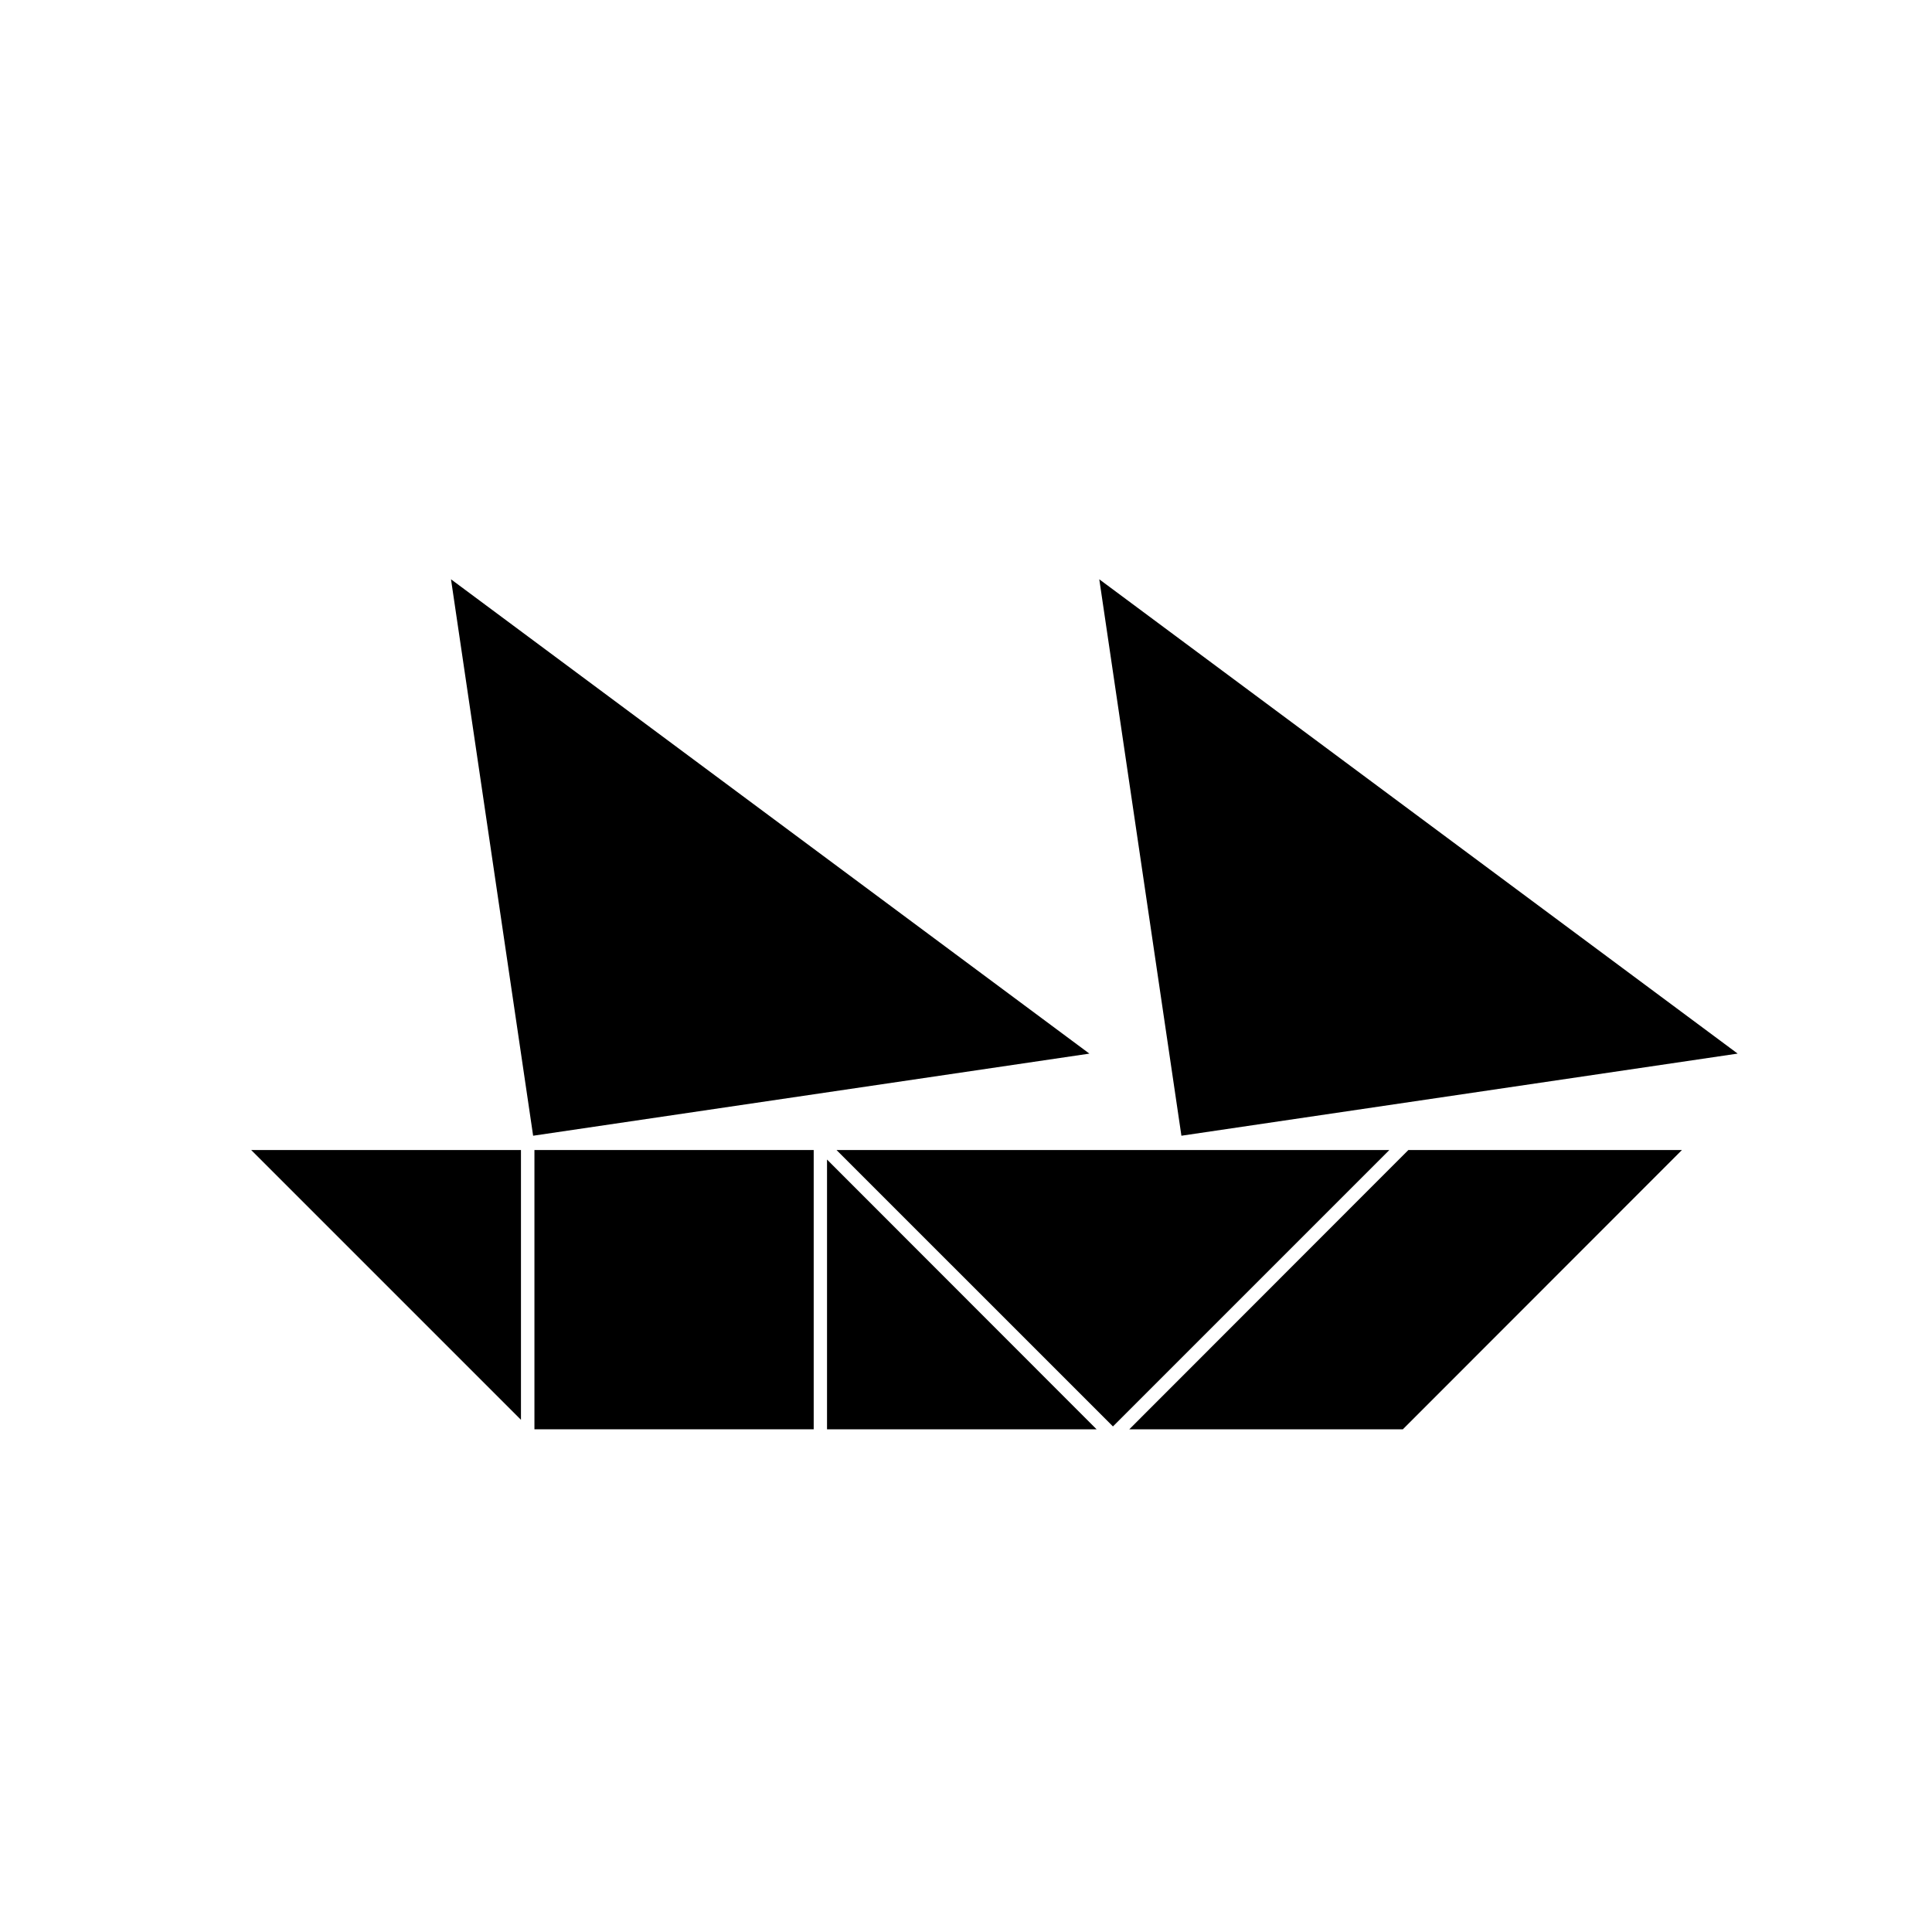
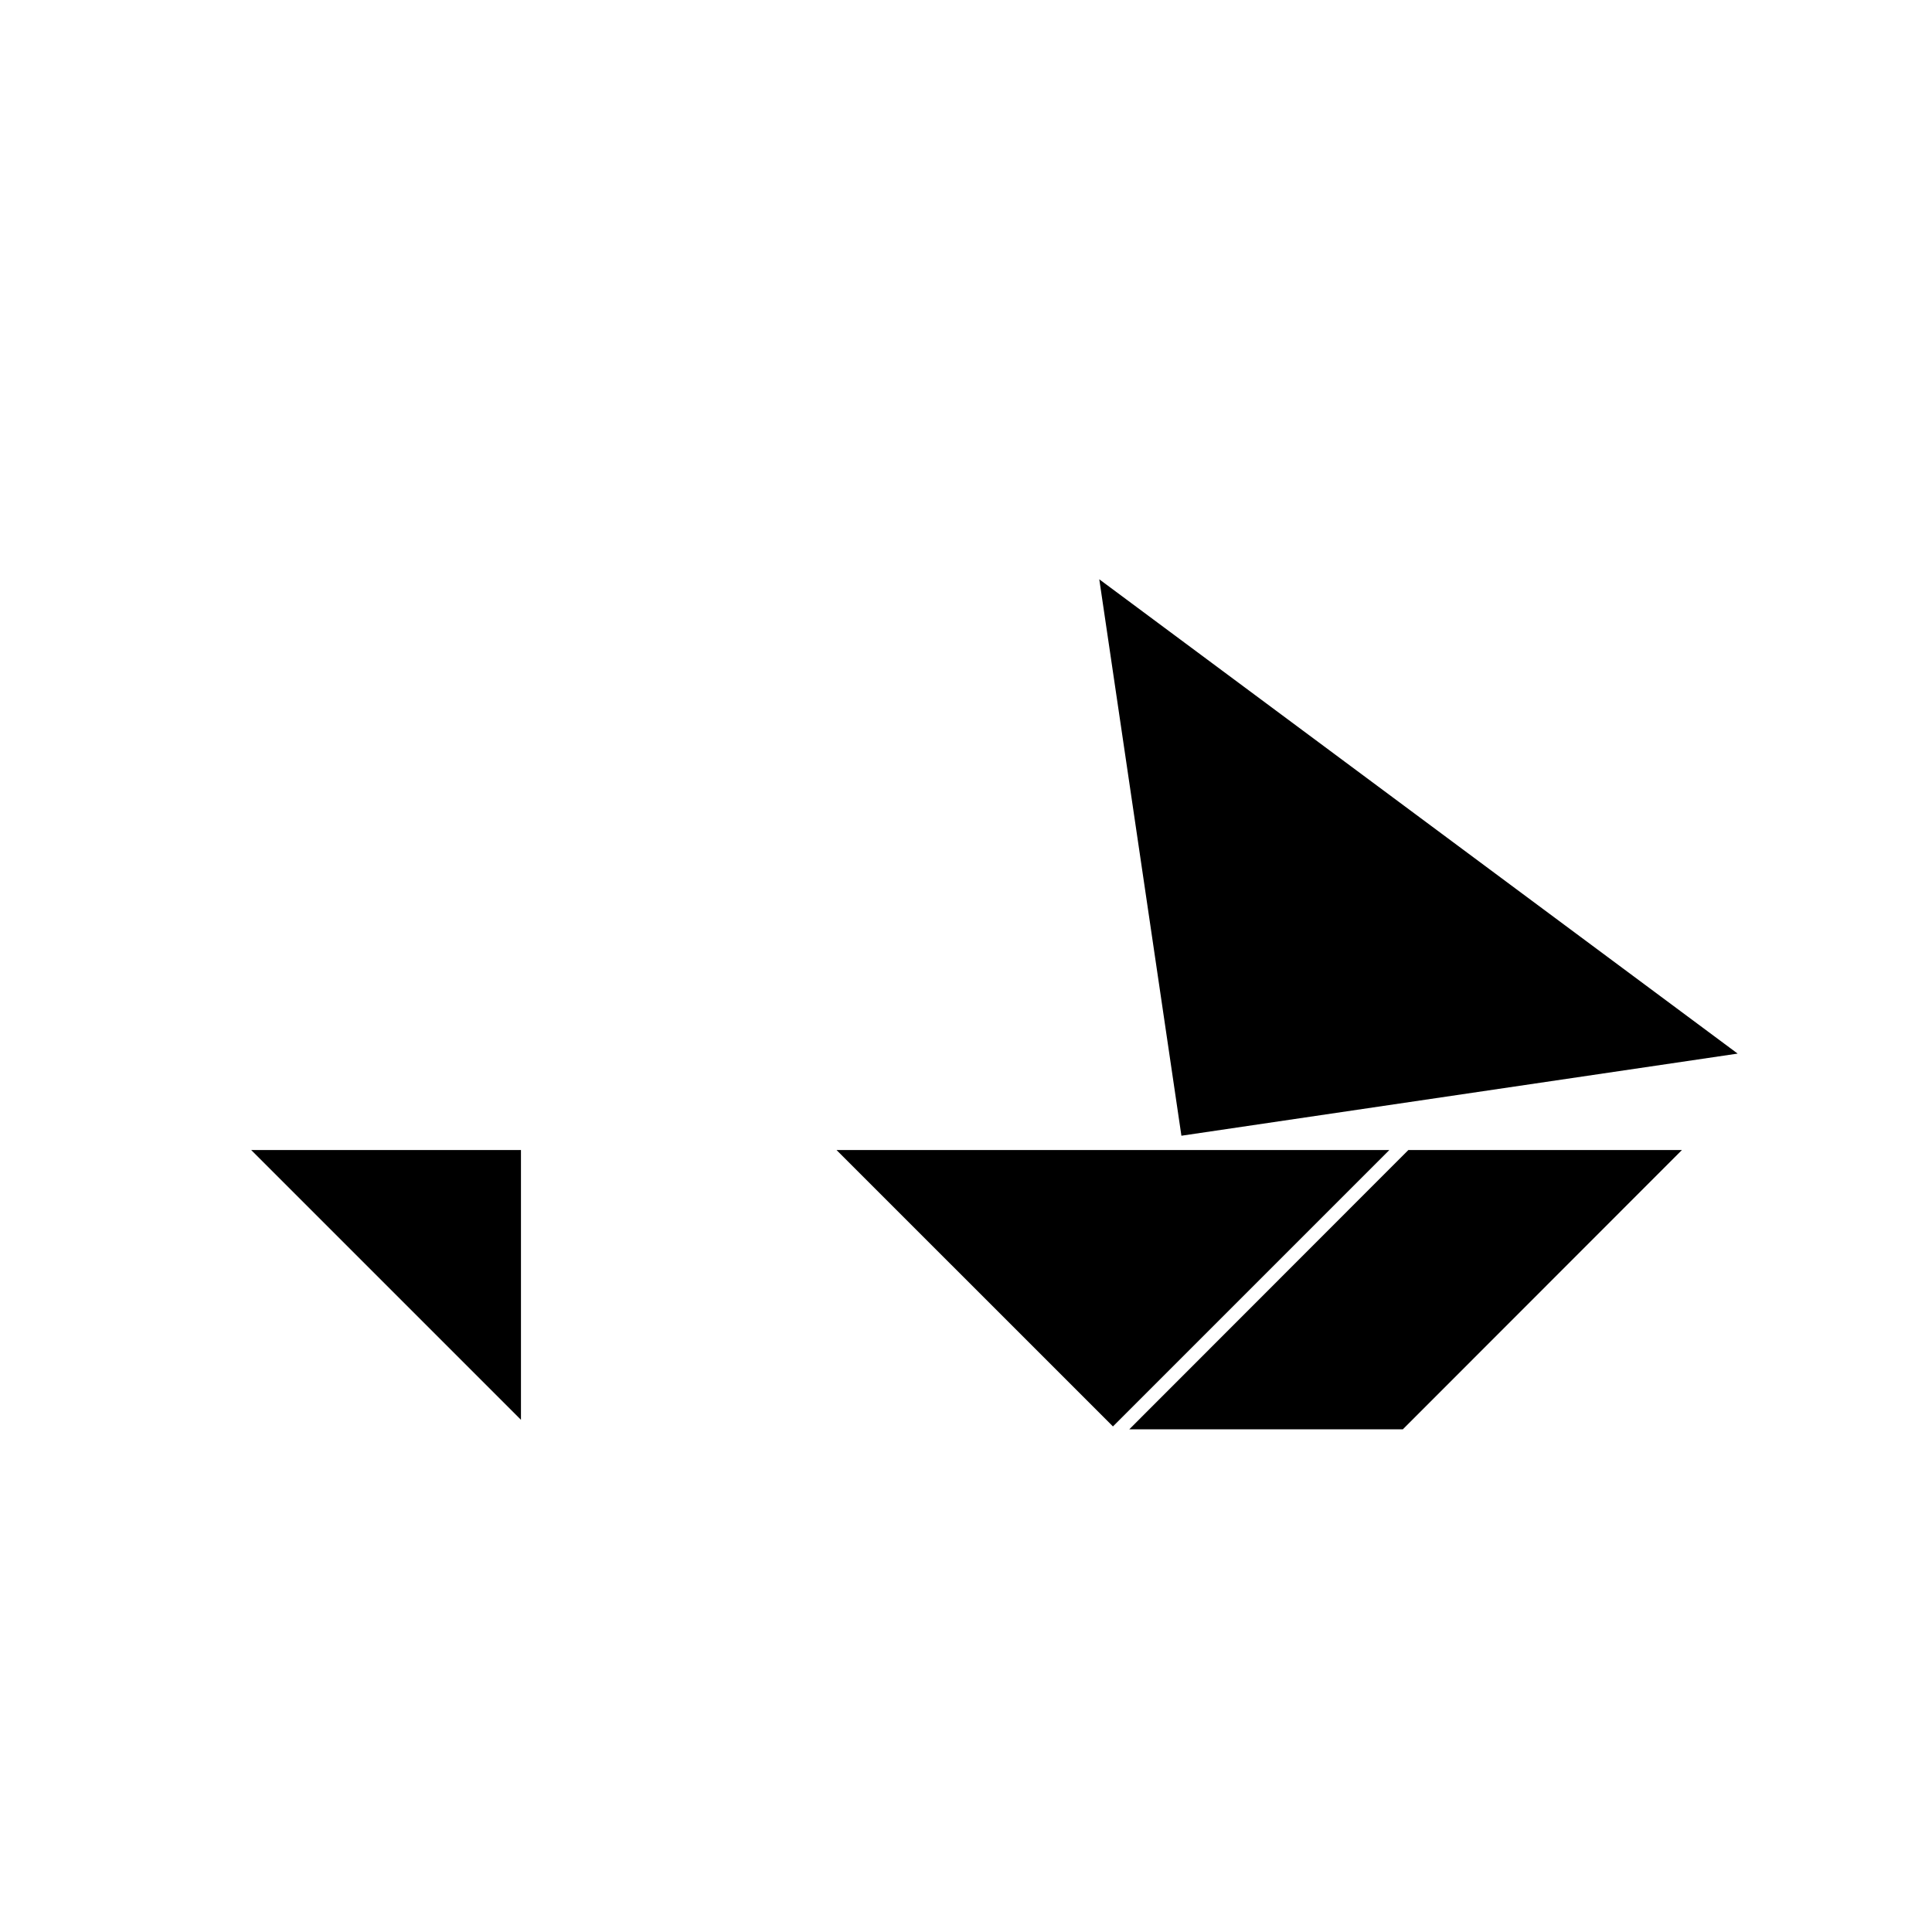
<svg xmlns="http://www.w3.org/2000/svg" fill="#000000" width="800px" height="800px" version="1.1" viewBox="144 144 512 512">
  <g>
-     <path d="m432.7 423.22-169.18-125.7 21.766 147.46z" />
    <path d="m435.32 297.52 21.766 147.46 147.41-21.766z" />
-     <path d="m363.17 522.78h71.438l-71.438-71.492z" />
    <path d="m282.06 520.26v-71.492h-71.492z" />
-     <path d="m438.94 522.02 73.254-73.254h-146.51z" />
-     <path d="m285.63 448.77h74.008v74.008h-74.008z" />
+     <path d="m438.94 522.02 73.254-73.254h-146.51" />
    <path d="m589.73 448.77h-72.5l-73.957 74.012h72.496z" />
    <path d="m517.23 448.77-73.957 74.012z" />
  </g>
</svg>